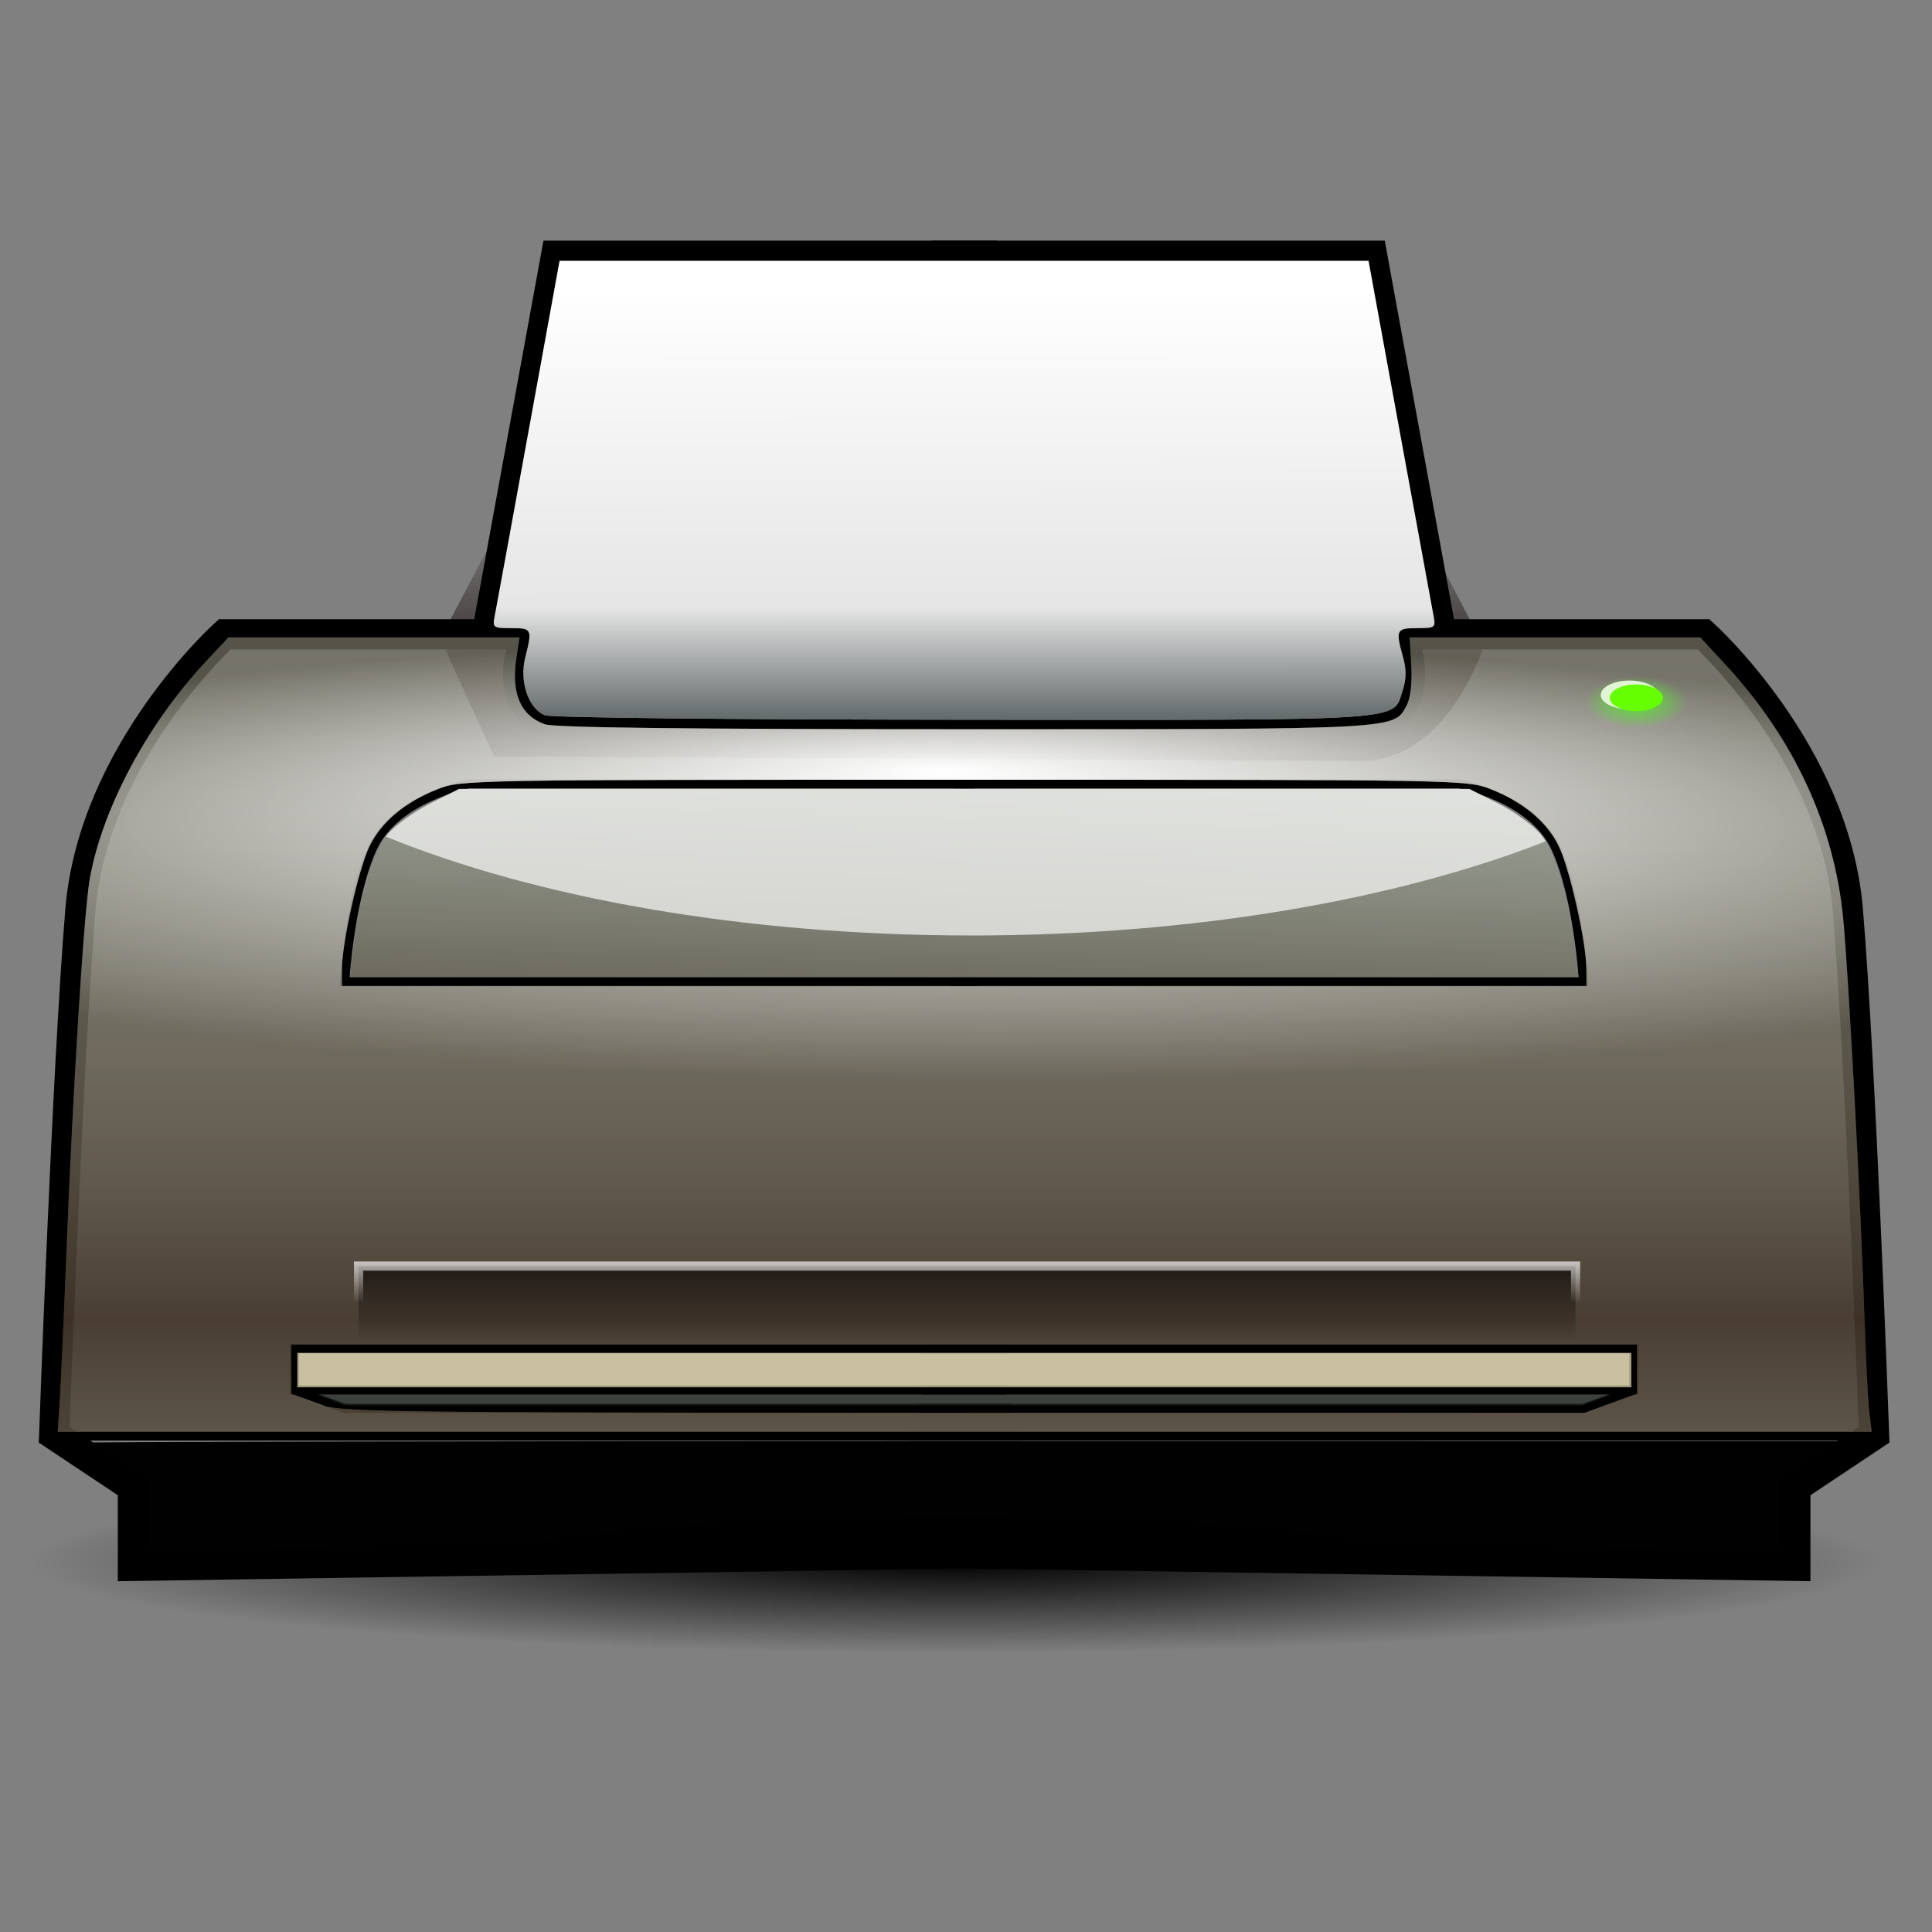
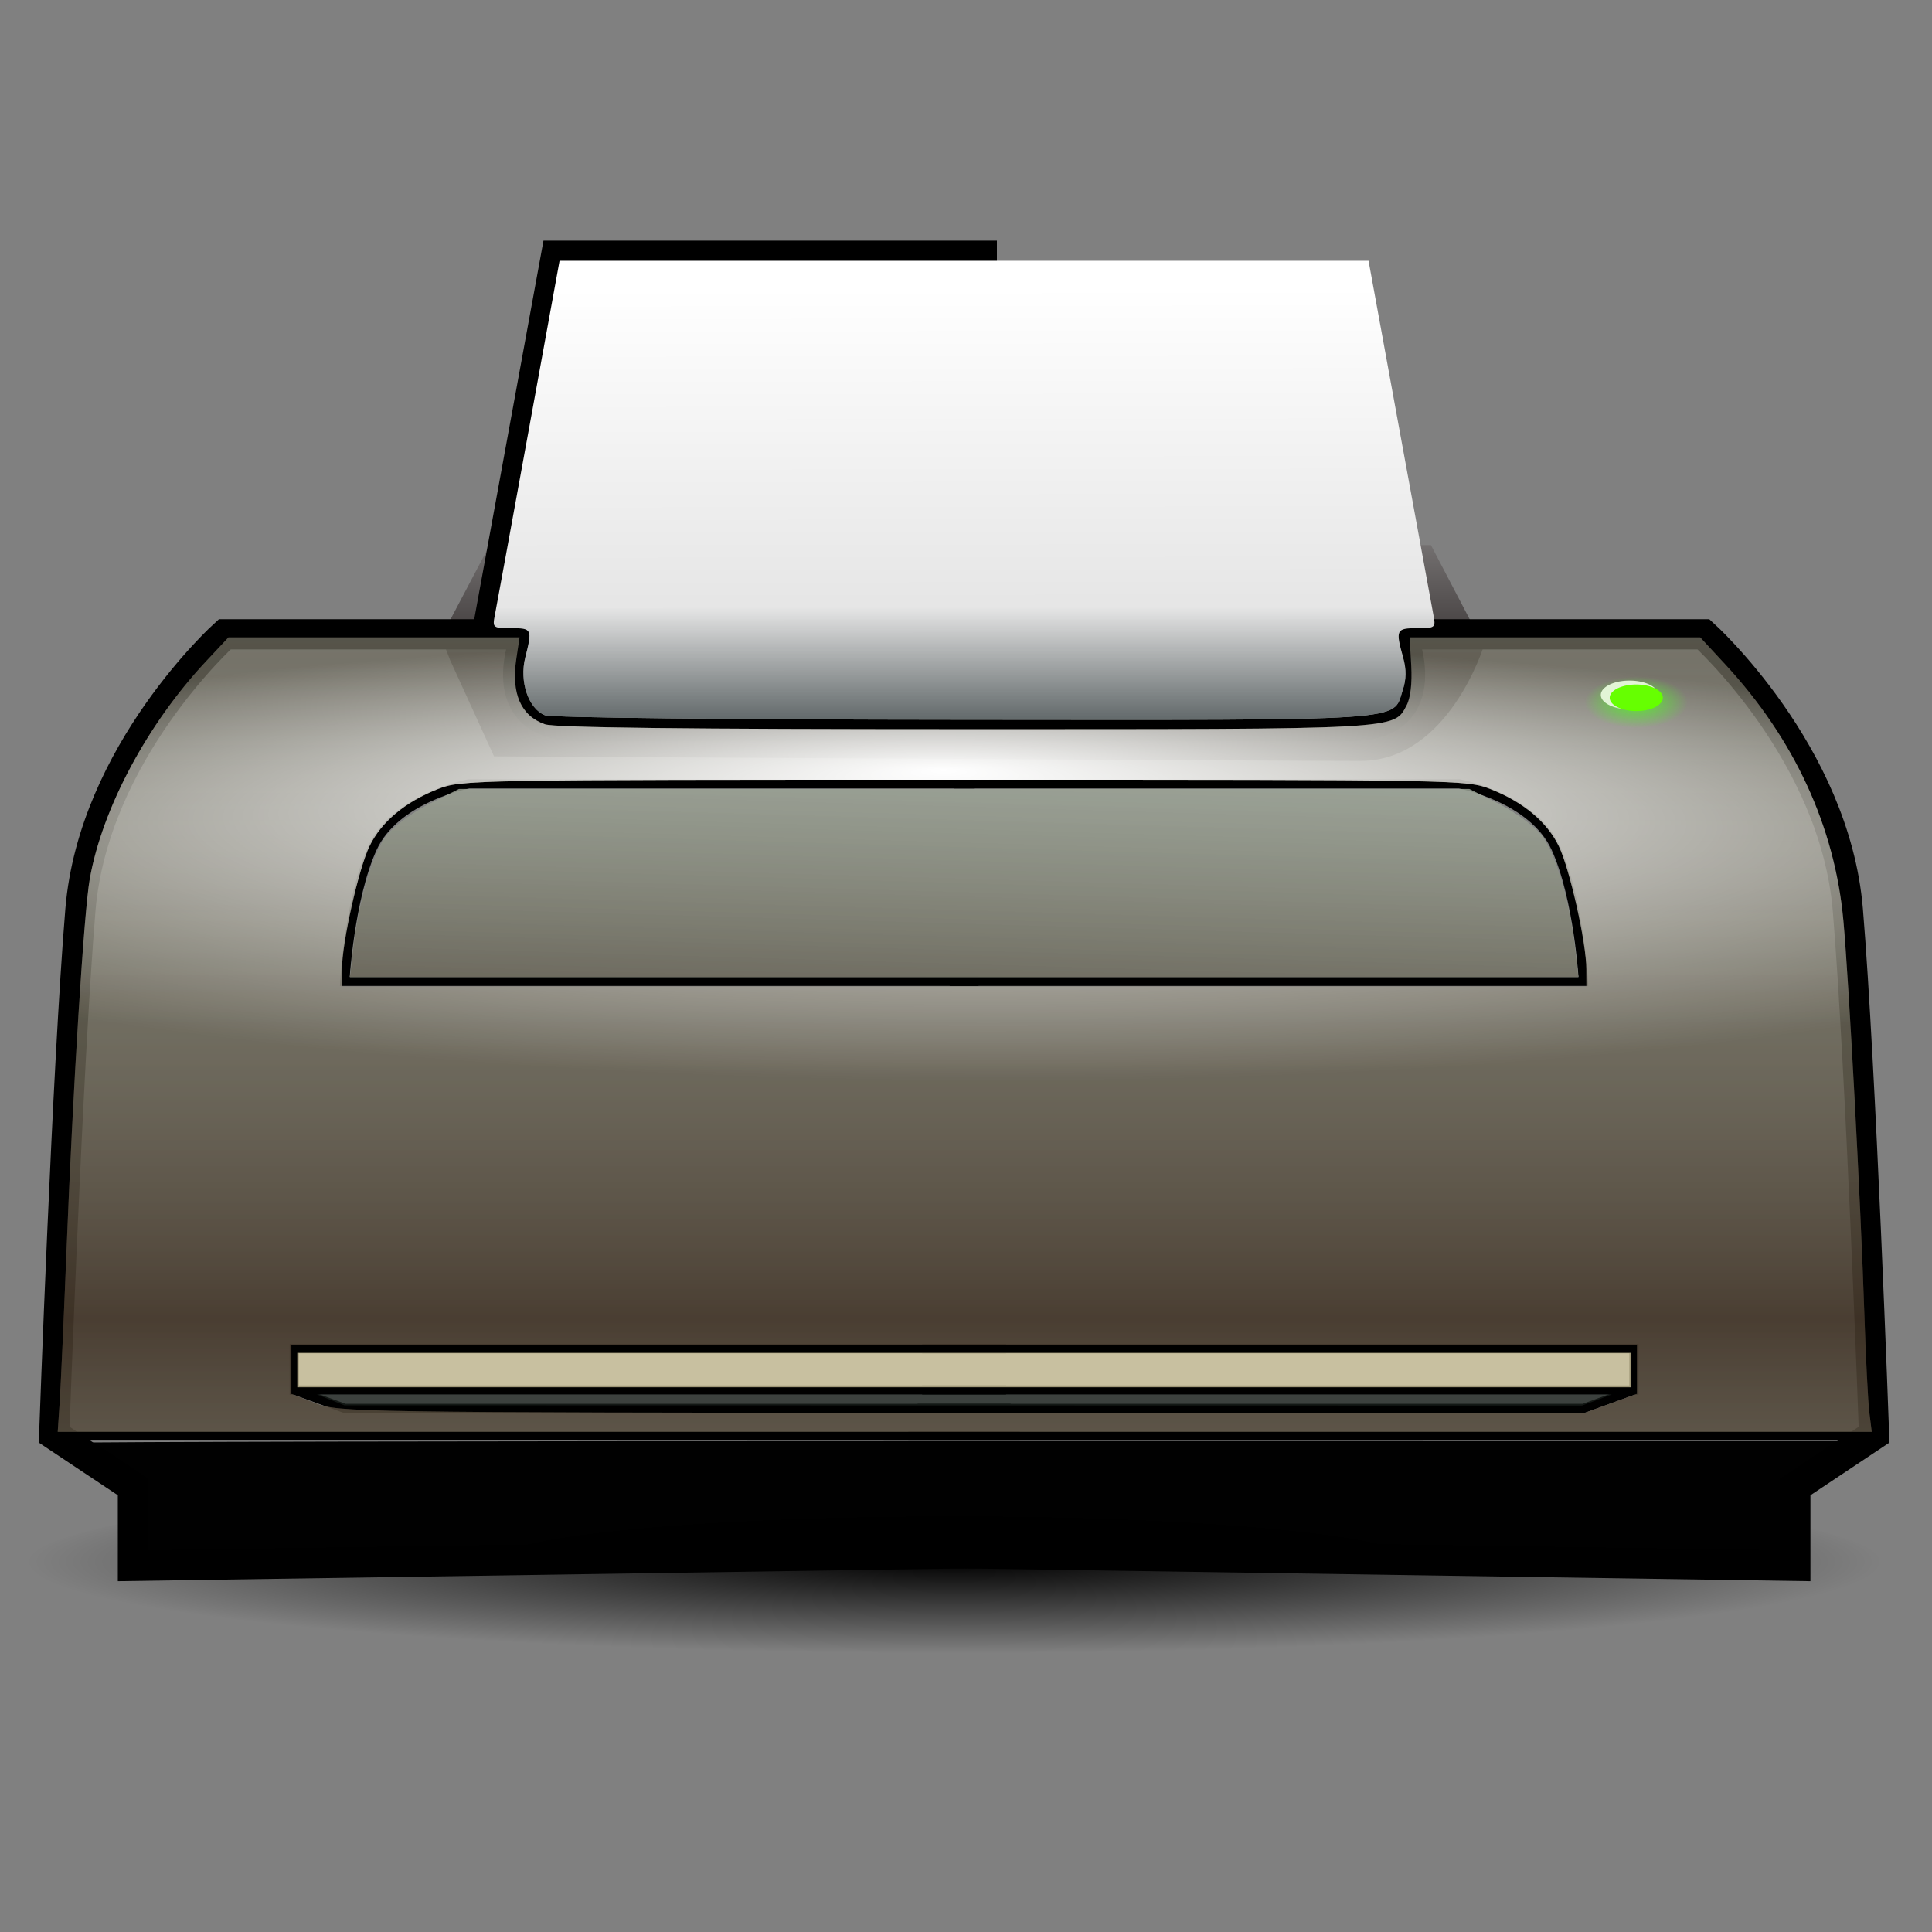
<svg xmlns="http://www.w3.org/2000/svg" xmlns:ns1="http://sodipodi.sourceforge.net/DTD/sodipodi-0.dtd" xmlns:ns2="http://www.inkscape.org/namespaces/inkscape" xmlns:xlink="http://www.w3.org/1999/xlink" id="svg2" style="enable-background:new" ns1:docname="printer.svg" ns2:export-filename="C:\Documents and Settings\kostia.VVCDC\Мои документы\printer_.png" viewBox="0 0 64 64" ns1:version="0.32" ns2:export-xdpi="421.88" version="1.0" ns2:output_extension="org.inkscape.output.svg.inkscape" ns2:export-ydpi="421.88" ns2:version="0.46">
  <rect x="0" y="0" width="64" height="64" fill="#808080" stroke="none" />
  <defs id="defs4">
    <linearGradient id="linearGradient2354" ns2:collect="always">
      <stop id="stop2356" style="stop-color:#423425" offset="0" />
      <stop id="stop2358" style="stop-color:#e3f4d7;stop-opacity:.291" offset="1" />
    </linearGradient>
    <linearGradient id="linearGradient2360" y2="529.98" xlink:href="#linearGradient2354" spreadMethod="reflect" gradientUnits="userSpaceOnUse" x2="203" gradientTransform="matrix(.152 0 0 .152 -20.373 -58.672)" y1="673.49" x1="203" ns2:collect="always" />
    <linearGradient id="linearGradient2947" y2="489.97" xlink:href="#linearGradient2354" gradientUnits="userSpaceOnUse" x2="330.62" gradientTransform="matrix(.152 0 0 .152 -20.373 -58.672)" y1="610.97" x1="327.11" ns2:collect="always" />
    <linearGradient id="linearGradient2957" y2="518.44" gradientUnits="userSpaceOnUse" x2="350.44" gradientTransform="matrix(.152 0 0 .152 -20.373 -58.672)" y1="542.42" x1="350.44" ns2:collect="always">
      <stop id="stop2953" style="stop-color:#2d3739" offset="0" />
      <stop id="stop2955" style="stop-color:#2d3739;stop-opacity:0" offset="1" />
    </linearGradient>
    <radialGradient id="radialGradient2967" fx="340.98" fy="446.56" gradientUnits="userSpaceOnUse" cy="526.48" cx="343.98" gradientTransform="matrix(.218 .001 -0 .037 -43.077 8.661)" r="197.5" ns2:collect="always">
      <stop id="stop2963" style="stop-color:#ffffff" offset="0" />
      <stop id="stop2965" style="stop-color:#ffffff;stop-opacity:0" offset="1" />
    </radialGradient>
    <linearGradient id="linearGradient2982" y2="678.36" gradientUnits="userSpaceOnUse" x2="344.5" gradientTransform="matrix(.152 0 0 .152 -20.373 -58.672)" y1="661.36" x1="344.5" ns2:collect="always">
      <stop id="stop2978" style="stop-color:#060000" offset="0" />
      <stop id="stop2980" style="stop-color:#060000;stop-opacity:0" offset="1" />
    </linearGradient>
    <linearGradient id="linearGradient2990" y2="669.92" gradientUnits="userSpaceOnUse" x2="266.5" gradientTransform="matrix(.152 0 0 .152 -20.373 -58.672)" y1="660.86" x1="266.5" ns2:collect="always">
      <stop id="stop2986" style="stop-color:#ffffff" offset="0" />
      <stop id="stop2988" style="stop-color:#ffffff;stop-opacity:0" offset="1" />
    </linearGradient>
    <linearGradient id="linearGradient3008" y2="443.86" gradientUnits="userSpaceOnUse" x2="357" gradientTransform="matrix(.146 0 0 .152 -18.022 -58.519)" y1="550.36" x1="357" ns2:collect="always">
      <stop id="stop3004" style="stop-color:#060000" offset="0" />
      <stop id="stop3006" style="stop-color:#ffffff" offset="1" />
    </linearGradient>
    <linearGradient id="linearGradient3024" y2="448.44" gradientUnits="userSpaceOnUse" x2="431.28" gradientTransform="matrix(.152 0 0 .152 -20.373 -58.672)" y1="552.44" x1="431.44" ns2:collect="always">
      <stop id="stop3020" style="stop-color:#d9d9d9" offset="0" />
      <stop id="stop3022" style="stop-color:#ffffff" offset="1" />
    </linearGradient>
    <radialGradient id="radialGradient3034" gradientUnits="userSpaceOnUse" cy="731.36" cx="346" gradientTransform="matrix(1 0 0 .064 0 684.29)" r="202" ns2:collect="always">
      <stop id="stop3030" style="stop-color:#000000" offset="0" />
      <stop id="stop3032" style="stop-color:#000000;stop-opacity:0" offset="1" />
    </radialGradient>
    <radialGradient id="radialGradient3044" gradientUnits="userSpaceOnUse" cy="538.36" cx="490" gradientTransform="matrix(1 0 0 .5 0 269.18)" r="8" ns2:collect="always">
      <stop id="stop3040" style="stop-color:#59eb30" offset="0" />
      <stop id="stop3042" style="stop-color:#59eb30;stop-opacity:0" offset="1" />
    </radialGradient>
  </defs>
  <ns1:namedview id="base" bordercolor="#666666" ns2:pageshadow="2" guidetolerance="10" pagecolor="#ffffff" gridtolerance="10000" ns2:window-height="943" width="64px" ns2:zoom="5.6568542" objecttolerance="10" showgrid="false" borderopacity="1.0" ns2:current-layer="layer1" ns2:cx="12.015813" ns2:cy="39.645041" ns2:window-y="87" ns2:window-x="66" ns2:window-width="1380" ns2:pageopacity="0.0" ns2:document-units="px" />
  <g id="layer1" ns2:label="Layer 1" ns2:groupmode="layer">
    <path id="path2992" style="fill-rule:evenodd;fill:url(#linearGradient3008)" d="m14.617 21.099l1.603-3.043h31.181l1.749 3.347s-1.166 3.803-4.08 3.803-28.705-0.152-28.705-0.152l-1.457-3.194-0.291-0.761z" />
    <path id="path2310" style="stroke:#000000;stroke-miterlimit:4.154;fill:none" d="m32.22 24.055h-13.039c-3.043 0-1.739-3.043-1.739-3.043h-9.997s-4.346 3.912-4.781 9.128c-0.435 5.215-0.869 17.386-0.869 17.386l2.608 1.738v2.608l28.688-0.434" />
    <path id="path2312" style="stroke:#000000;stroke-miterlimit:4.154;fill:none" d="m16.138 20.947l2.282-12.475 14.604 0" />
    <path id="path2314" style="stroke:#000000;stroke-miterlimit:4.154;stroke-width:.304;fill:none" d="m1.838 47.569h31.947" />
    <path id="path2316" style="stroke:#000000;stroke-miterlimit:4.154;stroke-width:.304;fill:none" d="m33.329 44.679h-23.58l-0 1.369h23.58" />
    <path id="path2318" style="stroke:#000000;stroke-miterlimit:4.154;stroke-width:.304;fill:none" d="m9.749 46.048l1.673 0.608h22.059" />
    <path id="path2320" style="stroke:#000000;stroke-miterlimit:4.154;stroke-width:.304;fill:none" d="m32.264 25.967h-16.734s-2.434 0.456-3.195 2.13c-0.761 1.673-0.913 4.412-0.913 4.412h20.994" />
    <path id="path2322" style="stroke:#000000;stroke-miterlimit:4.154;fill:none" d="m31.655 24.055h13.04c3.042 0 1.738-3.043 1.738-3.043h9.997s4.347 3.912 4.782 9.128c0.434 5.215 0.869 17.386 0.869 17.386l-2.608 1.738v2.608l-28.687-0.434" />
-     <path id="path2324" style="stroke:#000000;stroke-miterlimit:4.154;fill:none" d="m47.737 20.947l-2.282-12.475-14.604 0" />
    <path id="path2326" style="stroke:#000000;stroke-miterlimit:4.154;stroke-width:.304;fill:none" d="m62.037 47.569h-31.947" />
    <path id="path2328" style="stroke:#000000;stroke-miterlimit:4.154;stroke-width:.304;fill:none" d="m30.547 44.679h23.58v1.369h-23.58" />
    <path id="path2330" style="stroke:#000000;stroke-miterlimit:4.154;stroke-width:.304;fill:none" d="m54.127 46.048l-1.674 0.608h-22.058" />
    <path id="path2332" style="stroke:#000000;stroke-miterlimit:4.154;stroke-width:.304;fill:none" d="m31.612 25.967h16.734s2.434 0.456 3.195 2.13c0.76 1.673 0.912 4.412 0.912 4.412h-20.993" />
    <path id="path2336" style="opacity:.683;fill:#483e37" d="m1.979 46.405c0.037-0.565 0.138-2.807 0.224-4.982 0.215-5.441 0.578-11.228 0.771-12.312 0.415-2.334 1.91-5.132 3.845-7.199l0.748-0.798h4.822 4.822l-0.107 0.708c-0.175 1.151 0.149 1.892 0.949 2.171 0.321 0.111 4.719 0.163 13.915 0.163 14.497 0 14.197 0.016 14.629-0.792 0.128-0.241 0.185-0.73 0.152-1.317l-0.053-0.934h4.814l4.814 0.001 0.832 0.898c2.279 2.462 3.622 5.372 3.907 8.468 0.183 1.992 0.573 9.286 0.694 12.996 0.048 1.465 0.123 2.954 0.167 3.309l0.08 0.647h-30.046-30.046l0.068-1.027zm51.356 0.094l0.891-0.325v-0.816-0.817h-22.287-22.287l0 0.818v0.818l0.799 0.306c0.785 0.301 1.14 0.307 21.396 0.323l20.598 0.017 0.89-0.324zm-0.785-14.394c-0.003-0.885-0.549-3.322-0.912-4.072-0.39-0.806-1.176-1.464-2.259-1.891-0.783-0.308-1.006-0.312-17.44-0.312-16.435 0-16.657 0.004-17.44 0.312-1.083 0.427-1.869 1.085-2.259 1.891-0.363 0.75-0.909 3.187-0.912 4.072l-0.002 0.57h20.613 20.613l-0.002-0.57z" />
    <path id="path2338" style="fill:url(#linearGradient3024)" d="m18.05 23.693c-0.546-0.22-0.851-1.115-0.651-1.91 0.238-0.946 0.225-0.974-0.464-0.974-0.603 0-0.624-0.016-0.545-0.418 0.045-0.23 0.546-2.968 1.114-6.085l1.032-5.667h13.4 13.399l1.036 5.667c0.57 3.117 1.072 5.855 1.116 6.085 0.077 0.402 0.056 0.418-0.546 0.418-0.688 0-0.715 0.055-0.464 0.959 0.116 0.417 0.112 0.725-0.013 1.105-0.34 1.03 0.411 0.98-14.556 0.969-7.852-0.005-13.655-0.068-13.858-0.149z" />
    <path id="path2340" style="opacity:.683;fill:#b7c8c4" d="m11.695 31.449c0.177-1.568 0.669-3.218 1.13-3.793 0.236-0.293 0.868-0.755 1.404-1.027l0.976-0.493h16.734 16.734l0.976 0.493c0.536 0.272 1.168 0.734 1.404 1.027 0.461 0.575 0.953 2.225 1.13 3.793l0.104 0.922h-20.348-20.349l0.105-0.922z" />
    <path id="path2342" style="opacity:0.995;fill:#000000" d="m4.51 50.435v-1.294l-0.989-0.644c-0.544-0.355-0.989-0.671-0.989-0.703s13.264-0.057 29.474-0.057l29.476 0.002-1.1 0.721-1.1 0.721-0.003 1.273-0.003 1.273-7.264-0.108c-3.995-0.06-10.161-0.159-13.703-0.22-3.541-0.061-9.292-0.061-12.778 0.001-3.487 0.061-9.644 0.16-13.681 0.22l-7.34 0.108v-1.293z" />
    <path id="path2346" style="opacity:.683;fill:#1c241f" d="m10.951 46.373l-0.456-0.181h21.45 21.45l-0.494 0.185-0.495 0.185-20.499-0.004-20.499-0.004-0.457-0.181z" />
    <path id="path2350" style="opacity:.683;fill:#e9ddaf" d="m9.848 45.386v-0.571h22.097 22.097v0.571 0.57h-22.097-22.097l0-0.57z" />
    <path id="path2352" style="opacity:.683;fill:url(#linearGradient2360)" d="m1.979 46.405c0.037-0.565 0.138-2.807 0.224-4.982 0.215-5.441 0.578-11.228 0.771-12.312 0.415-2.334 1.91-5.132 3.845-7.199l0.748-0.798h4.822 4.822l-0.107 0.708c-0.175 1.151 0.149 1.892 0.949 2.171 0.321 0.111 4.719 0.163 13.915 0.163 14.497 0 14.197 0.016 14.629-0.792 0.128-0.241 0.185-0.73 0.152-1.317l-0.053-0.934h4.814l4.814 0.001 0.832 0.898c2.279 2.462 3.622 5.372 3.907 8.468 0.183 1.992 0.573 9.286 0.694 12.996 0.048 1.465 0.123 2.954 0.167 3.309l0.08 0.647h-30.046-30.046l0.068-1.027zm51.356 0.094l0.891-0.325v-0.816-0.817h-22.287-22.287l0 0.818v0.818l0.799 0.306c0.785 0.301 1.14 0.307 21.396 0.323l20.598 0.017 0.89-0.324zm-0.785-14.394c-0.003-0.885-0.549-3.322-0.912-4.072-0.39-0.806-1.176-1.464-2.259-1.891-0.783-0.308-1.006-0.312-17.44-0.312-16.435 0-16.657 0.004-17.44 0.312-1.083 0.427-1.869 1.085-2.259 1.891-0.363 0.75-0.909 3.187-0.912 4.072l-0.002 0.57h20.613 20.613l-0.002-0.57z" />
    <path id="path2939" style="opacity:.683;fill:url(#linearGradient2947)" d="m11.695 31.449c0.177-1.568 0.669-3.218 1.13-3.793 0.236-0.293 0.868-0.755 1.404-1.027l0.976-0.493h16.734 16.734l0.976 0.493c0.536 0.272 1.168 0.734 1.404 1.027 0.461 0.575 0.953 2.225 1.13 3.793l0.104 0.922h-20.348-20.349l0.105-0.922z" />
    <path id="path2949" style="opacity:.683;fill:url(#linearGradient2957)" d="m18.05 23.693c-0.546-0.22-0.851-1.115-0.651-1.91 0.238-0.946 0.225-0.974-0.464-0.974-0.603 0-0.624-0.016-0.545-0.418 0.045-0.23 0.546-2.968 1.114-6.085l1.032-5.667h13.4 13.399l1.036 5.667c0.57 3.117 1.072 5.855 1.116 6.085 0.077 0.402 0.056 0.418-0.546 0.418-0.688 0-0.715 0.055-0.464 0.959 0.116 0.417 0.112 0.725-0.013 1.105-0.34 1.03 0.411 0.98-14.556 0.969-7.852-0.005-13.655-0.068-13.858-0.149z" />
    <path id="path2959" style="fill:url(#radialGradient2967)" d="m1.979 46.405c0.037-0.565 0.138-2.807 0.224-4.982 0.215-5.441 0.578-11.228 0.771-12.312 0.415-2.334 1.91-5.132 3.845-7.199l0.748-0.798h4.822 4.822l-0.107 0.708c-0.175 1.151 0.149 1.892 0.949 2.171 0.321 0.111 4.719 0.163 13.915 0.163 14.497 0 14.197 0.016 14.629-0.792 0.128-0.241 0.185-0.73 0.152-1.317l-0.053-0.934h4.814l4.814 0.001 0.832 0.898c2.279 2.462 3.622 5.372 3.907 8.468 0.183 1.992 0.573 9.286 0.694 12.996 0.048 1.465 0.123 2.954 0.167 3.309l0.08 0.647h-30.046-30.046l0.068-1.027zm51.356 0.094l0.891-0.325v-0.816-0.817h-22.287-22.287l0 0.818v0.818l0.799 0.306c0.785 0.301 1.14 0.307 21.396 0.323l20.598 0.017 0.89-0.324zm-0.785-14.394c-0.003-0.885-0.549-3.322-0.912-4.072-0.39-0.806-1.176-1.464-2.259-1.891-0.783-0.308-1.006-0.312-17.44-0.312-16.435 0-16.657 0.004-17.44 0.312-1.083 0.427-1.869 1.085-2.259 1.891-0.363 0.75-0.909 3.187-0.912 4.072l-0.002 0.57h20.613 20.613l-0.002-0.57z" />
-     <path id="path2969" style="opacity:.683;fill:#ffffff" d="m15.206 26.135l-0.979 0.495c-0.537 0.271-1.167 0.733-1.402 1.027-0.015 0.017-0.029 0.037-0.043 0.057 4.95 2.02 11.817 3.275 19.406 3.275 7.389 0 14.093-1.19 19.011-3.118-0.049-0.083-0.099-0.154-0.147-0.214-0.236-0.294-0.866-0.756-1.403-1.027l-0.974-0.495h-16.735-16.734z" />
-     <rect id="rect2974" style="opacity:.683;stroke:url(#linearGradient2990);stroke-miterlimit:4.154;stroke-width:.304;fill:url(#linearGradient2982)" height="2.586" width="40.314" y="41.94" x="11.878" />
    <path id="path3026" ns1:rx="202" ns1:ry="13" style="opacity:0.995;fill:url(#radialGradient3034)" ns1:type="arc" d="m548 731.36a202 13 0 1 1 -404 0 202 13 0 1 1 404 0z" transform="matrix(.152 0 0 .234 -20.981 -119.34)" ns1:cy="731.36218" ns1:cx="346" />
    <path id="path3036" ns1:rx="8" ns1:ry="4" style="opacity:0.995;fill:url(#radialGradient3044)" ns1:type="arc" d="m498 538.36a8 4 0 1 1 -16 0 8 4 0 1 1 16 0z" transform="matrix(.214 0 0 .214 -50.656 -91.943)" ns1:cy="538.36218" ns1:cx="490" />
    <path id="path3046" ns1:rx="8" ns1:ry="4" style="opacity:0.995;fill:#e3f4d7" ns1:type="arc" d="m498 538.36a8 4 0 1 1 -16 0 8 4 0 1 1 16 0z" transform="matrix(.119 0 0 .119 -4.329 -41.044)" ns1:cy="538.36218" ns1:cx="490" />
    <path id="path3048" ns1:rx="8" ns1:ry="4" style="opacity:0.995;fill:#66ff00" ns1:type="arc" d="m498 538.36a8 4 0 1 1 -16 0 8 4 0 1 1 16 0z" transform="matrix(.11 0 0 .11 .304 -36.105)" ns1:cy="538.36218" ns1:cx="490" />
  </g>
</svg>